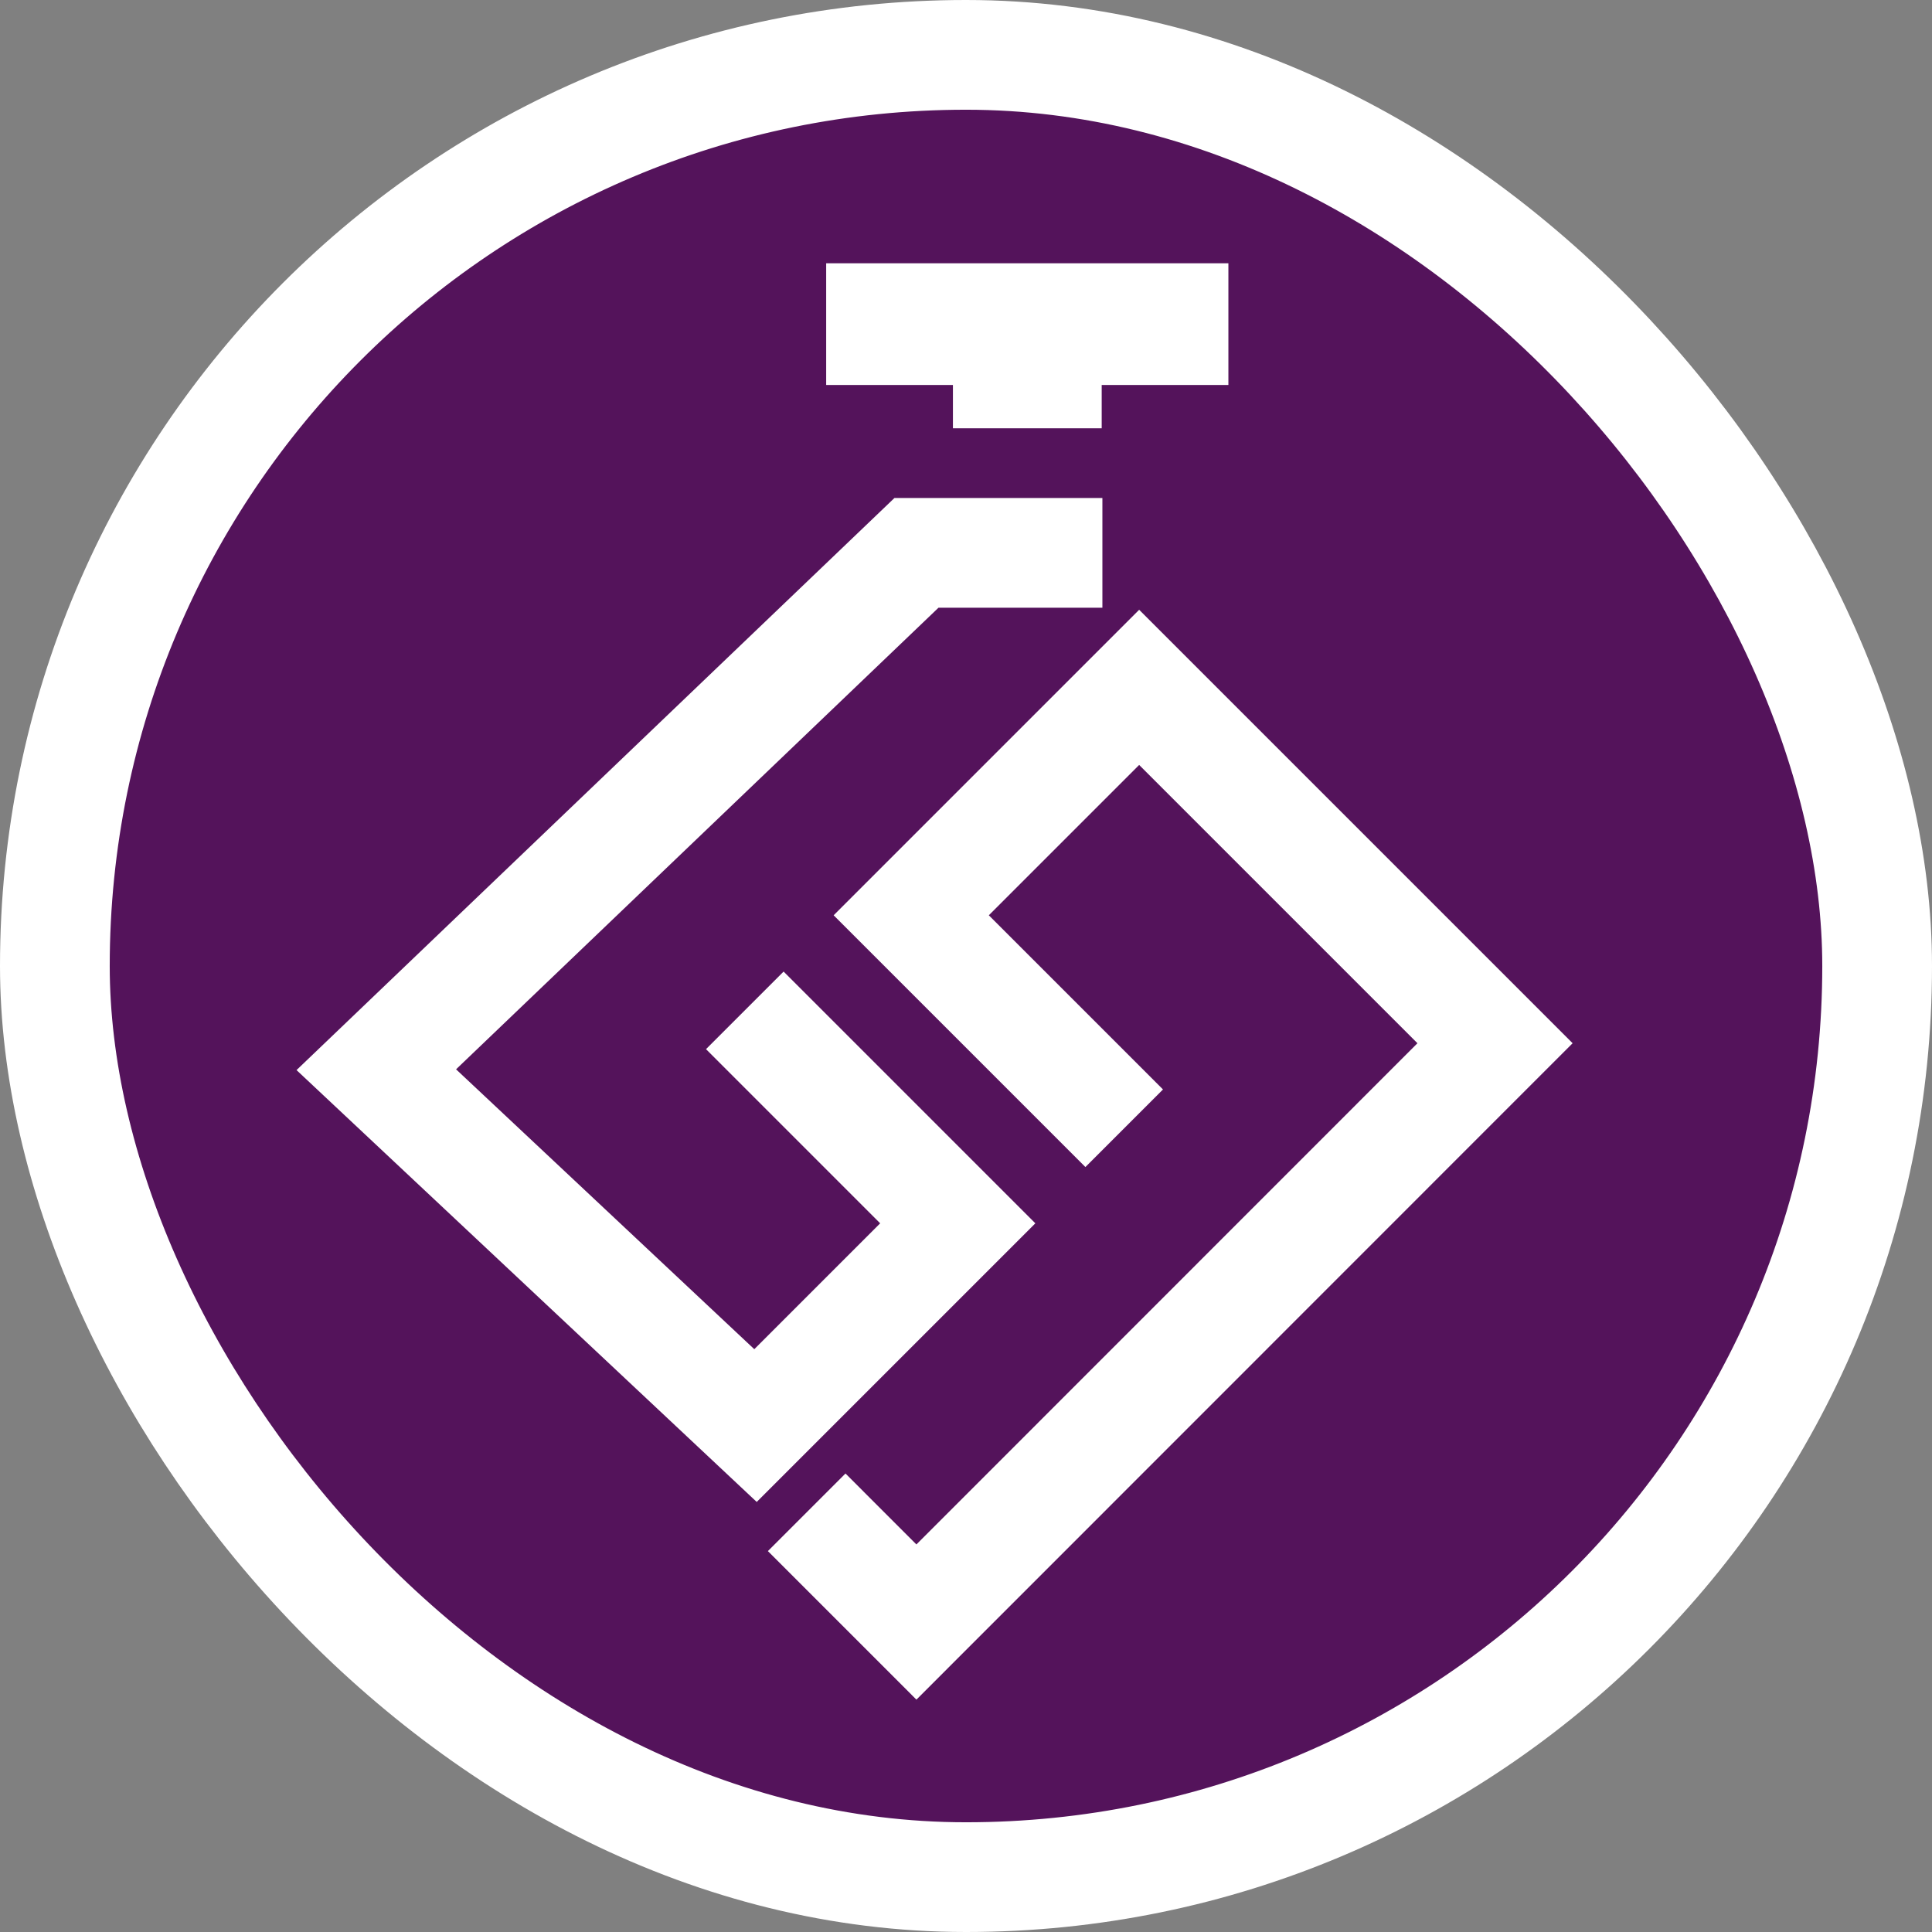
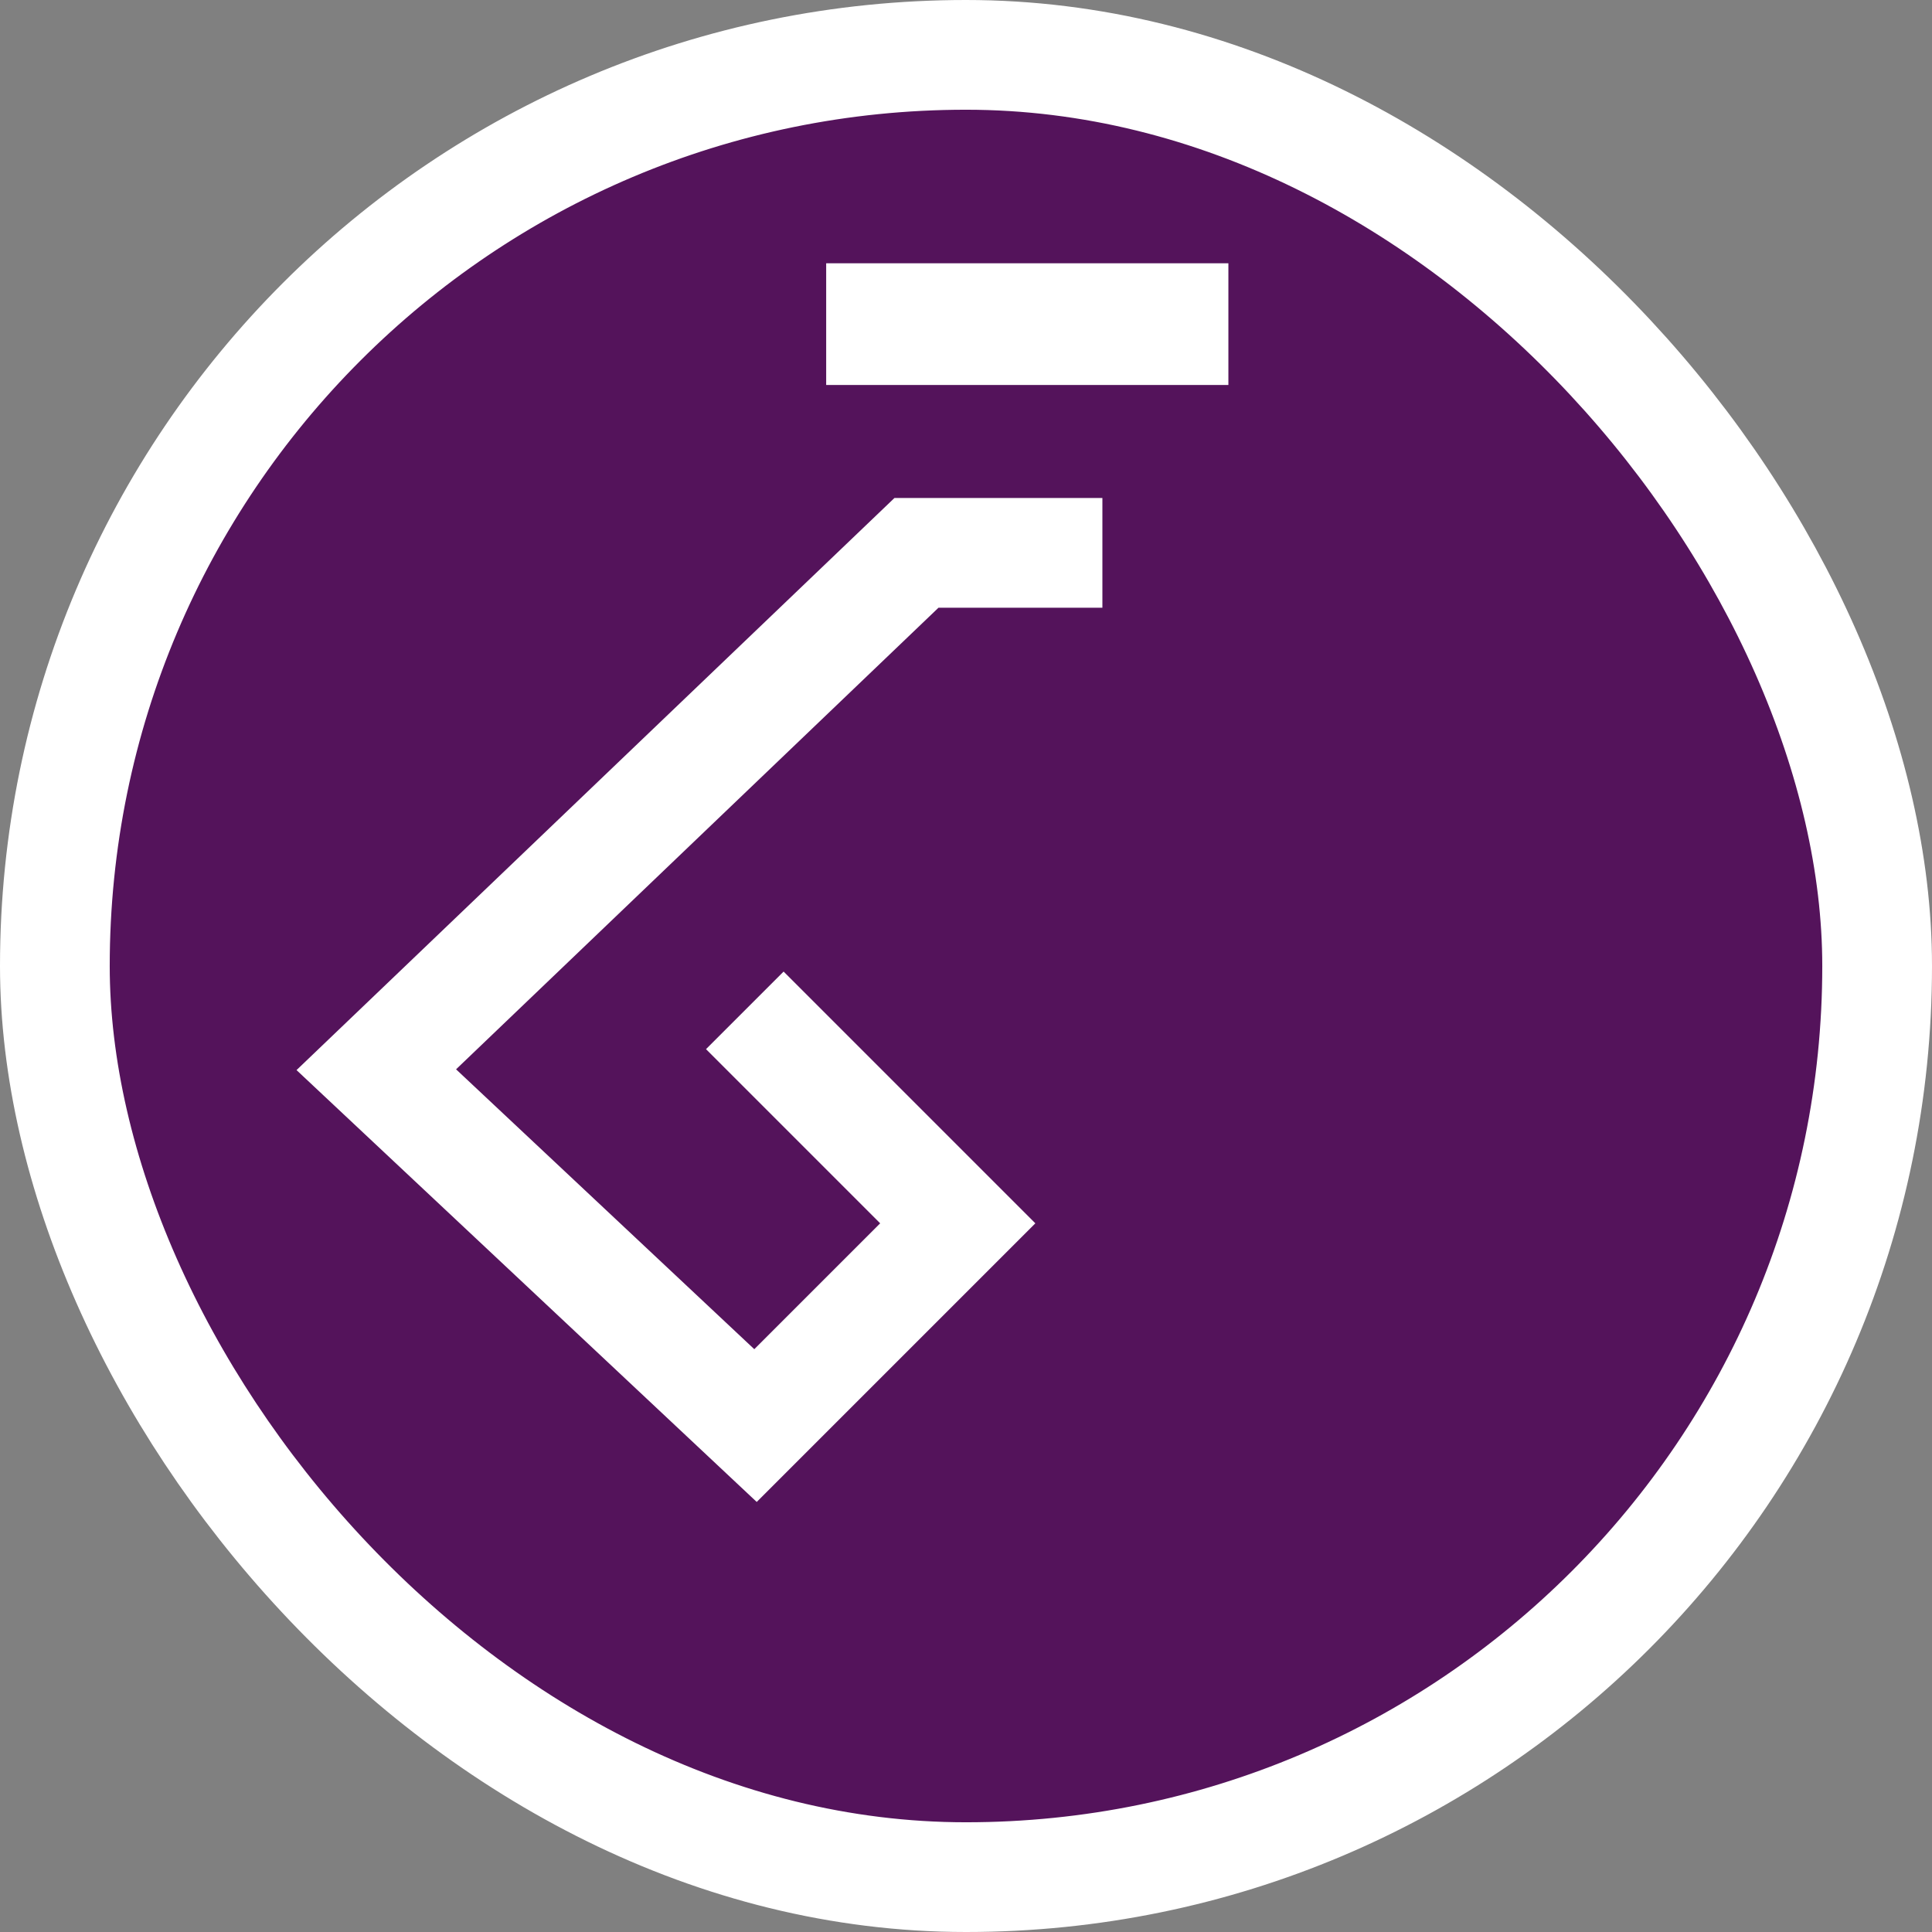
<svg xmlns="http://www.w3.org/2000/svg" id="_Слой_2" data-name="Слой 2" viewBox="0 0 827.54 827.54">
  <rect x="0" y="0" width="827.54" height="827.54" fill="#808080" stroke="none" />
  <defs>
    <style> .cls-1 { fill: #54135b; } .cls-1, .cls-2 { stroke: #fff; stroke-miterlimit: 10; stroke-width: 47px; } .cls-2 { fill: none; } .cls-3 { fill: #fff; stroke-width: 0px; } </style>
  </defs>
  <g id="_Слой_1-2" data-name="Слой 1">
    <g>
      <rect class="cls-1" x="23.5" y="23.5" width="780.54" height="780.54" rx="390.27" ry="390.27" />
      <g>
        <polyline class="cls-2" points="319.03 432.77 410.24 523.99 323.61 610.62 161.18 458.19 392.56 236.8 472.19 236.8" />
-         <polyline class="cls-2" points="481.53 483.27 390.31 392.05 487.94 294.42 640.37 446.85 392.53 694.77 345.53 647.77" />
        <g>
          <rect class="cls-3" x="353.88" y="112.77" width="172.28" height="52.13" />
-           <rect class="cls-3" x="408.17" y="163.13" width="63.72" height="20.32" />
        </g>
      </g>
    </g>
  </g>
</svg>